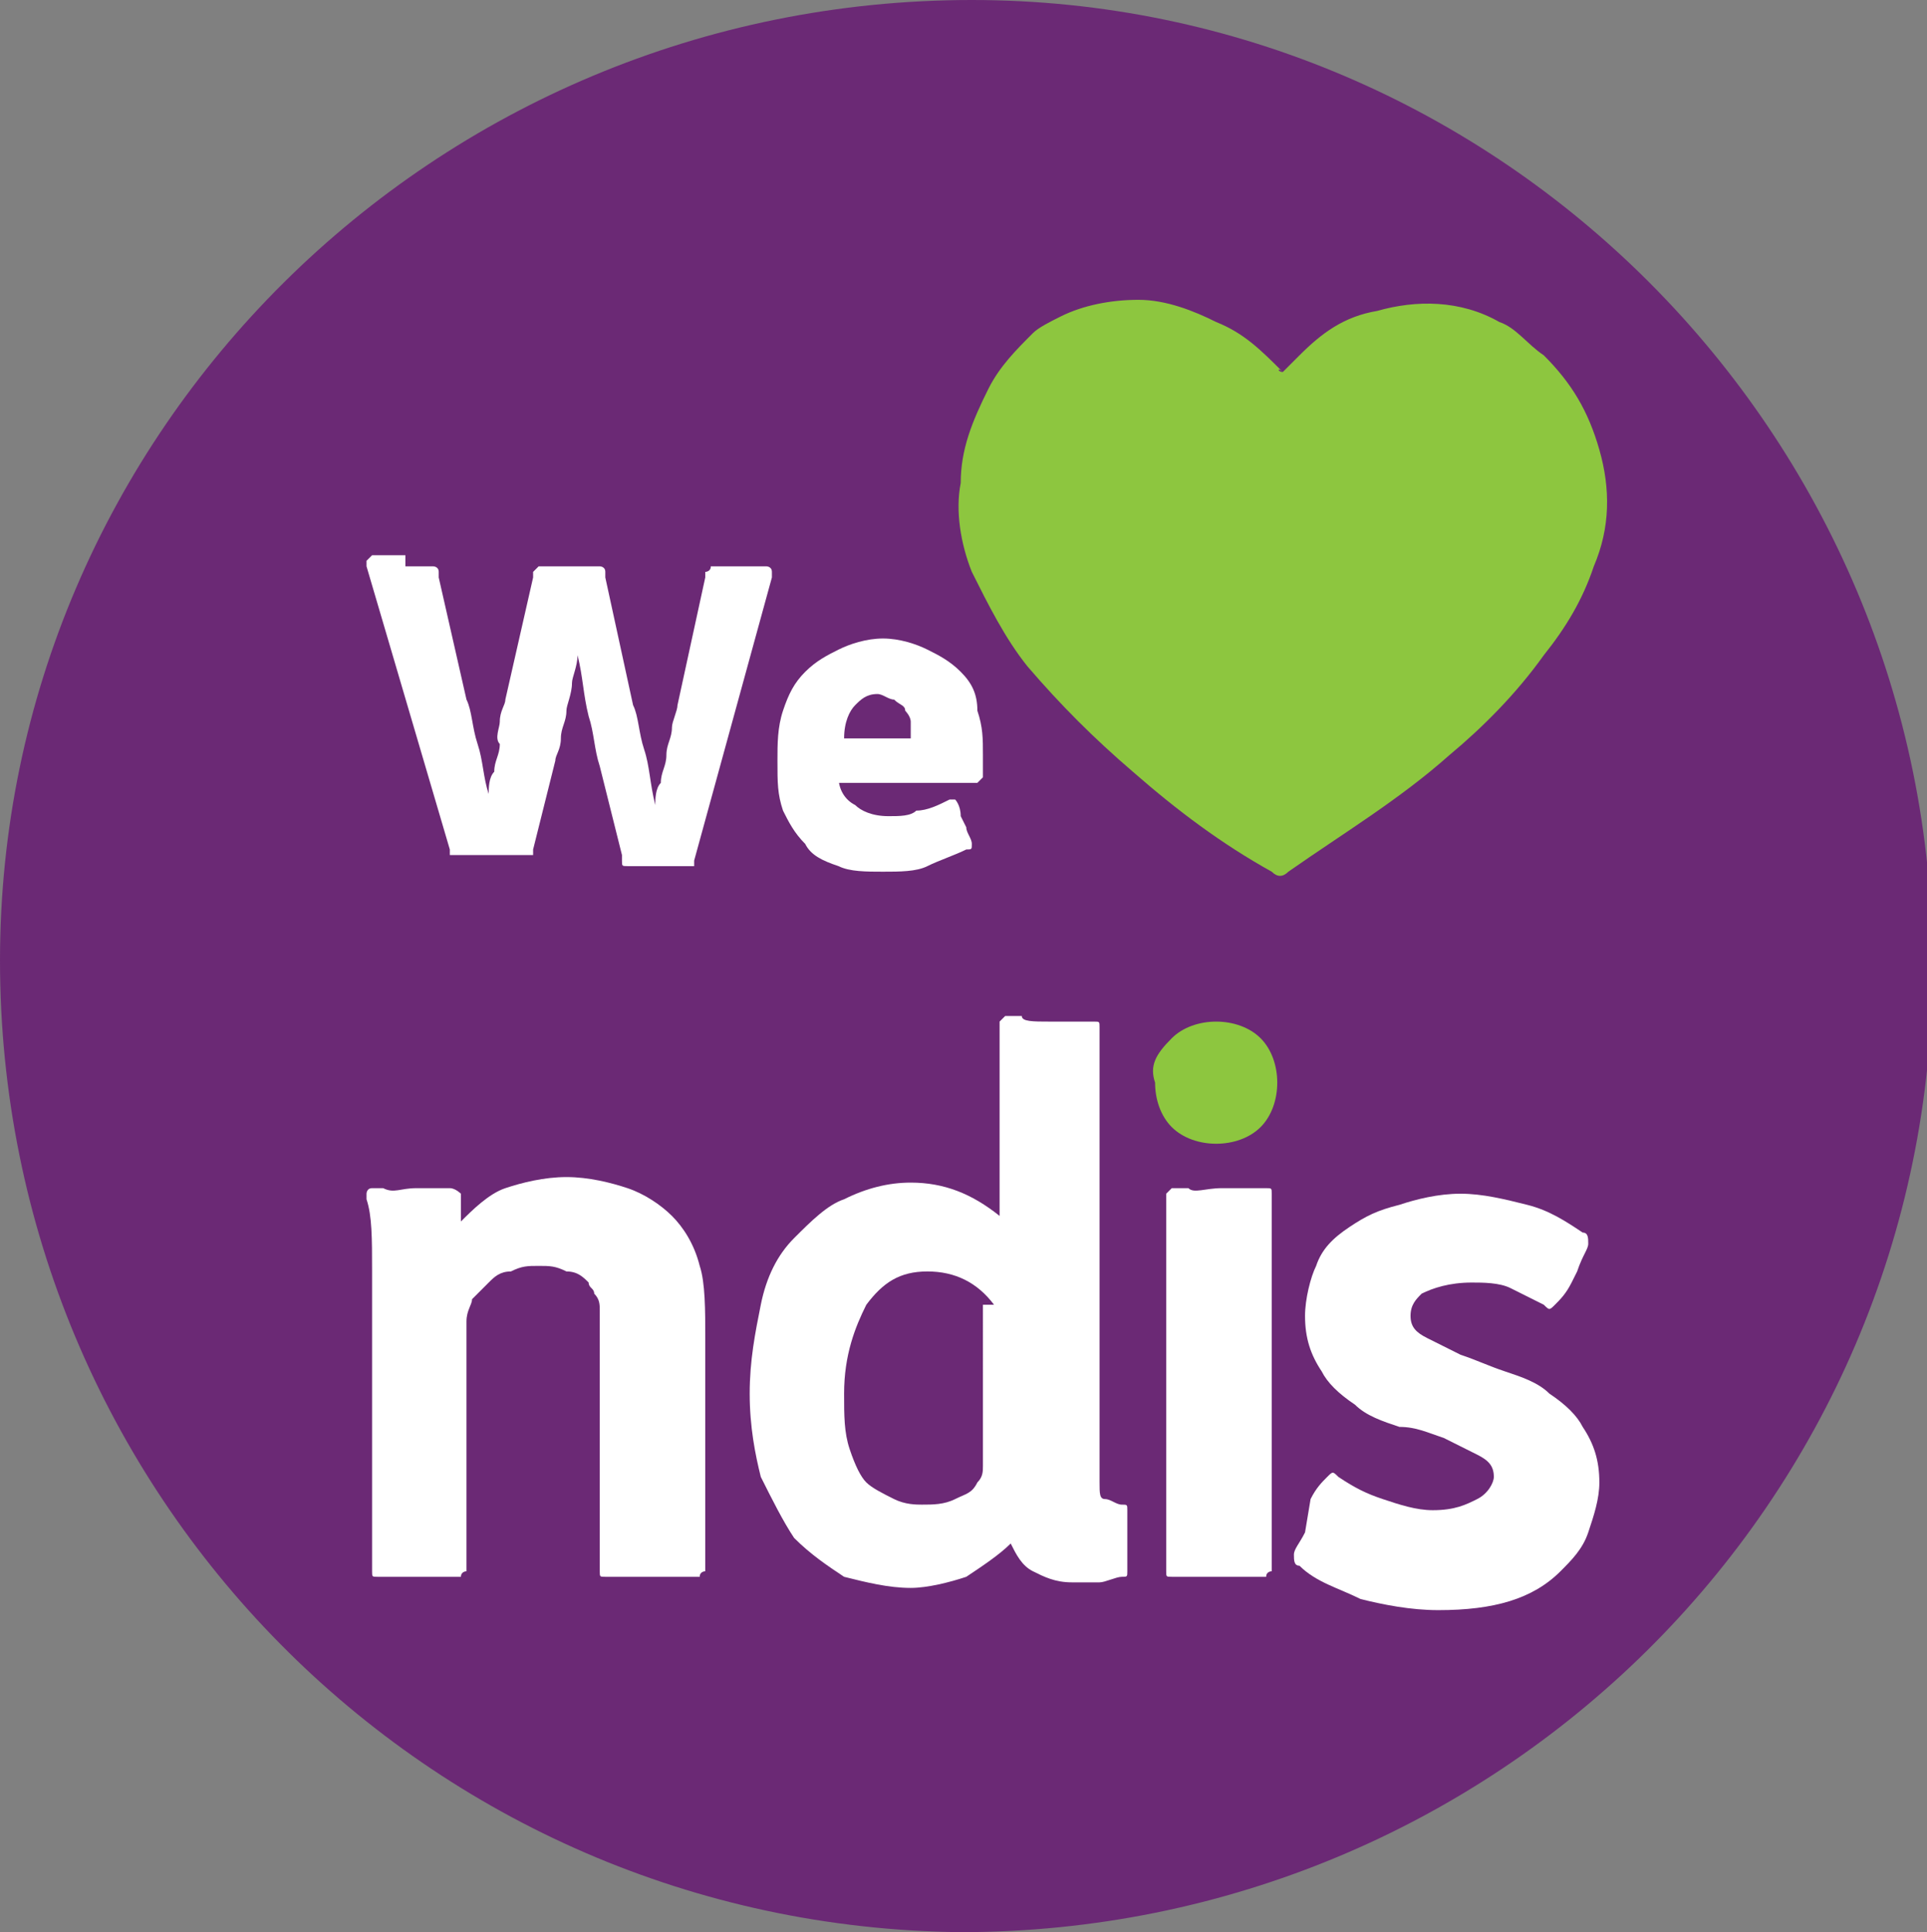
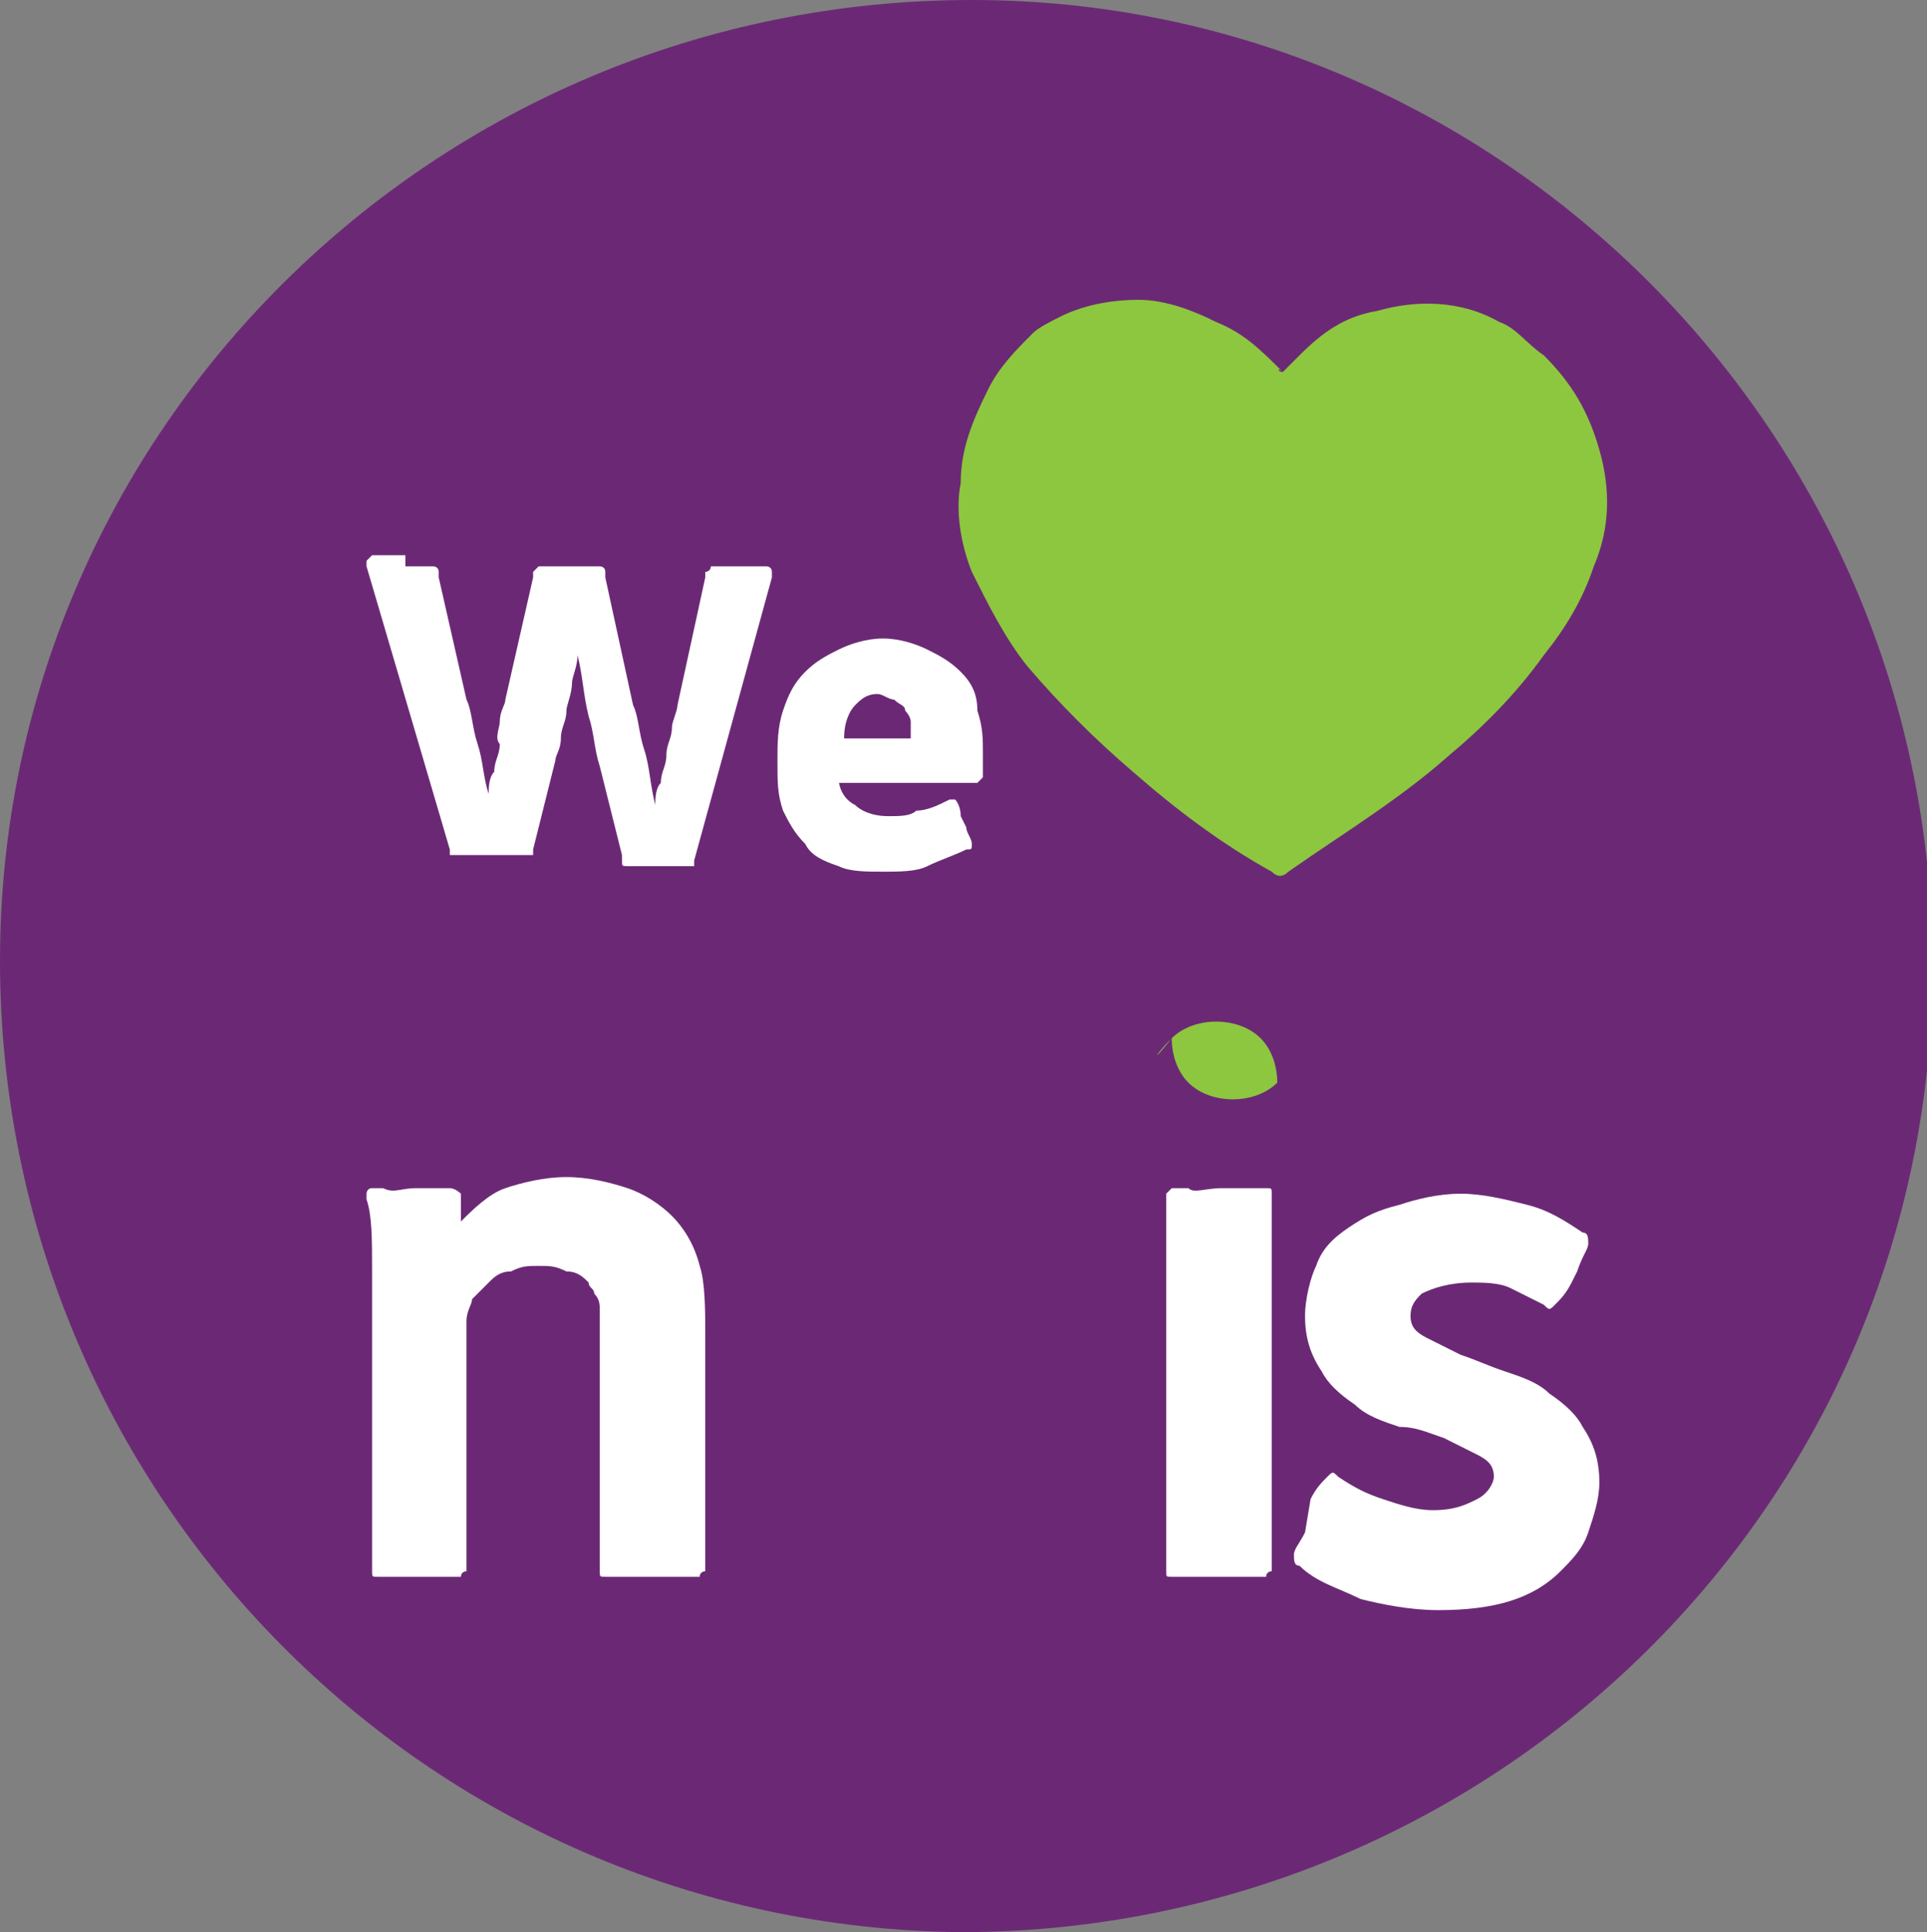
<svg xmlns="http://www.w3.org/2000/svg" xmlns:xlink="http://www.w3.org/1999/xlink" id="Layer_1" x="0px" y="0px" viewBox="0 0 34.7 34.8" style="enable-background:new 0 0 34.7 34.8;" xml:space="preserve">
  <rect x="0" y="0" width="34.7" height="34.8" fill="#808080" stroke="none" />
  <style type="text/css">	.st0{clip-path:url(#SVGID_2_);fill:#6B2975;}	.st1{clip-path:url(#SVGID_4_);fill:#FFFFFF;}	.st2{clip-path:url(#SVGID_4_);fill:#8DC63F;}</style>
  <g>
    <defs>
      <rect id="SVGID_1_" y="0" width="34.7" height="34.8" />
    </defs>
    <clipPath id="SVGID_2_">
      <use xlink:href="#SVGID_1_" style="overflow:visible;" />
    </clipPath>
    <path class="st0" d="M34.8,17.4c0,9.7-7.9,17.4-17.5,17.4C7.7,34.7,0,26.9,0,17.3C0,7.8,7.8,0,17.5,0C27,0,34.8,7.8,34.8,17.4" />
  </g>
  <g>
    <defs>
      <rect id="SVGID_3_" y="0" width="34.7" height="34.8" />
    </defs>
    <clipPath id="SVGID_4_">
      <use xlink:href="#SVGID_3_" style="overflow:visible;" />
    </clipPath>
    <path class="st1" d="M7.5,21.4c0.3,0,0.5,0,0.6,0c0.1,0,0.2,0.1,0.2,0.1c0,0.1,0,0.1,0,0.2c0,0.1,0,0.2,0,0.3   c0.2-0.2,0.5-0.5,0.8-0.6s0.7-0.2,1.1-0.2s0.8,0.1,1.1,0.2c0.3,0.1,0.6,0.3,0.8,0.5c0.2,0.2,0.4,0.5,0.5,0.9   c0.1,0.3,0.1,0.8,0.1,1.3v4.1c0,0,0,0.1,0,0.1c0,0-0.1,0-0.1,0.1c-0.1,0-0.1,0-0.3,0c-0.1,0-0.3,0-0.5,0h-0.1c-0.2,0-0.4,0-0.5,0   c-0.1,0-0.2,0-0.3,0c-0.1,0-0.1,0-0.1-0.1c0,0,0-0.1,0-0.1v-3.6c0-0.2,0-0.4,0-0.6c0-0.2,0-0.3,0-0.4c0-0.1,0-0.2-0.1-0.3   c0-0.1-0.1-0.1-0.1-0.2c-0.1-0.1-0.2-0.2-0.4-0.2c-0.2-0.1-0.3-0.1-0.5-0.1c-0.2,0-0.3,0-0.5,0.1c-0.2,0-0.3,0.1-0.4,0.2   c-0.1,0.1-0.2,0.2-0.3,0.3c0,0.1-0.1,0.2-0.1,0.4c0,0.2,0,0.3,0,0.6v0.7v3.1c0,0,0,0.1,0,0.1c0,0-0.1,0-0.1,0.1c-0.1,0-0.1,0-0.3,0   c-0.1,0-0.3,0-0.5,0H7.6c-0.2,0-0.4,0-0.5,0c-0.1,0-0.2,0-0.3,0c-0.1,0-0.1,0-0.1-0.1c0,0,0-0.1,0-0.1v-3.7c0-0.5,0-1,0-1.6   s0-1-0.1-1.3c0,0,0-0.1,0-0.1c0,0,0-0.1,0.1-0.1c0.1,0,0.1,0,0.2,0C7.1,21.5,7.2,21.4,7.5,21.4L7.5,21.4z" />
-     <path class="st1" d="M17.9,23.5c-0.3-0.4-0.7-0.6-1.2-0.6c-0.5,0-0.8,0.2-1.1,0.6c-0.2,0.4-0.4,0.9-0.4,1.6c0,0.4,0,0.7,0.1,1   c0.1,0.3,0.2,0.5,0.3,0.6c0.1,0.1,0.3,0.2,0.5,0.3c0.2,0.1,0.4,0.1,0.5,0.1c0.2,0,0.4,0,0.6-0.1c0.2-0.1,0.3-0.1,0.4-0.3   c0.1-0.1,0.1-0.2,0.1-0.3c0-0.1,0-0.3,0-0.4V23.5z M18.9,18.4c0.2,0,0.3,0,0.5,0c0.1,0,0.2,0,0.3,0c0.1,0,0.1,0,0.1,0.1   c0,0,0,0.1,0,0.1v8.1c0,0.2,0,0.3,0.1,0.3c0.1,0,0.2,0.1,0.3,0.1c0.1,0,0.1,0,0.1,0.1s0,0.2,0,0.5v0.1c0,0.2,0,0.4,0,0.5   s0,0.1-0.1,0.1c-0.1,0-0.3,0.1-0.4,0.1c-0.2,0-0.3,0-0.5,0c-0.3,0-0.5-0.1-0.7-0.2c-0.2-0.1-0.3-0.3-0.4-0.5   c-0.2,0.2-0.5,0.4-0.8,0.6c-0.3,0.1-0.7,0.2-1,0.2c-0.4,0-0.8-0.1-1.2-0.2c-0.3-0.2-0.6-0.4-0.9-0.7c-0.2-0.3-0.4-0.7-0.6-1.1   c-0.1-0.4-0.2-0.9-0.2-1.5c0-0.6,0.1-1.1,0.2-1.6c0.1-0.5,0.3-0.9,0.6-1.2c0.3-0.3,0.6-0.6,0.9-0.7c0.4-0.2,0.8-0.3,1.2-0.3   c0.6,0,1.1,0.2,1.6,0.6v-3.4c0,0,0-0.1,0-0.1c0,0,0,0,0.1-0.1c0.1,0,0.1,0,0.3,0C18.4,18.4,18.6,18.4,18.9,18.4L18.9,18.4z" />
    <path class="st1" d="M23.6,27c0.1-0.2,0.2-0.3,0.3-0.4c0.1-0.1,0.1-0.1,0.2,0c0.3,0.2,0.5,0.3,0.8,0.4c0.3,0.1,0.6,0.2,0.9,0.2   c0.4,0,0.6-0.1,0.8-0.2c0.2-0.1,0.3-0.3,0.3-0.4c0-0.2-0.1-0.3-0.3-0.4c-0.2-0.1-0.4-0.2-0.6-0.3c-0.3-0.1-0.5-0.2-0.8-0.2   c-0.3-0.1-0.6-0.2-0.8-0.4c-0.3-0.2-0.5-0.4-0.6-0.6c-0.2-0.3-0.3-0.6-0.3-1c0-0.3,0.1-0.7,0.2-0.9c0.1-0.3,0.3-0.5,0.6-0.7   s0.5-0.3,0.9-0.4c0.3-0.1,0.7-0.2,1.1-0.2c0.4,0,0.8,0.1,1.2,0.2c0.4,0.1,0.7,0.3,1,0.5c0.1,0,0.1,0.1,0.1,0.2s-0.1,0.2-0.2,0.5   l-0.1,0.2c-0.1,0.2-0.2,0.3-0.3,0.4s-0.1,0.1-0.2,0c-0.2-0.1-0.4-0.2-0.6-0.3c-0.2-0.1-0.5-0.1-0.7-0.1c-0.4,0-0.7,0.1-0.9,0.2   c-0.1,0.1-0.2,0.2-0.2,0.4c0,0.2,0.1,0.3,0.3,0.4c0.2,0.1,0.4,0.2,0.6,0.3c0.3,0.1,0.5,0.2,0.8,0.3c0.3,0.1,0.6,0.2,0.8,0.4   c0.3,0.2,0.5,0.4,0.6,0.6c0.2,0.3,0.3,0.6,0.3,1c0,0.3-0.1,0.6-0.2,0.9c-0.1,0.3-0.3,0.5-0.5,0.7c-0.5,0.5-1.2,0.7-2.2,0.7   c-0.5,0-1-0.1-1.4-0.2c-0.4-0.2-0.8-0.3-1.1-0.6c-0.1,0-0.1-0.1-0.1-0.2c0-0.1,0.1-0.2,0.2-0.4L23.6,27z" />
-     <path class="st2" d="M21.1,18.7c0.2-0.2,0.5-0.3,0.8-0.3s0.6,0.1,0.8,0.3c0.2,0.2,0.3,0.5,0.3,0.8c0,0.3-0.1,0.6-0.3,0.8   c-0.2,0.2-0.5,0.3-0.8,0.3s-0.6-0.1-0.8-0.3c-0.2-0.2-0.3-0.5-0.3-0.8C20.7,19.2,20.8,19,21.1,18.7" />
+     <path class="st2" d="M21.1,18.7c0.2-0.2,0.5-0.3,0.8-0.3s0.6,0.1,0.8,0.3c0.2,0.2,0.3,0.5,0.3,0.8c-0.2,0.2-0.5,0.3-0.8,0.3s-0.6-0.1-0.8-0.3c-0.2-0.2-0.3-0.5-0.3-0.8C20.7,19.2,20.8,19,21.1,18.7" />
    <path class="st1" d="M7.3,10.2c0.1,0,0.2,0,0.3,0c0.1,0,0.1,0,0.2,0c0,0,0.1,0,0.1,0.1c0,0,0,0,0,0.1l0.5,2.2   c0.1,0.2,0.1,0.5,0.2,0.8c0.1,0.3,0.1,0.6,0.2,0.9c0-0.1,0-0.3,0.1-0.4c0-0.2,0.1-0.3,0.1-0.5C8.9,13.3,9,13.1,9,13   c0-0.2,0.1-0.3,0.1-0.4l0.5-2.2c0,0,0-0.1,0-0.1c0,0,0,0,0.1-0.1c0,0,0.1,0,0.2,0c0.1,0,0.2,0,0.3,0h0.1c0.1,0,0.2,0,0.3,0   c0.1,0,0.1,0,0.2,0c0,0,0.1,0,0.1,0.1c0,0,0,0,0,0.1l0.5,2.3c0.1,0.2,0.1,0.5,0.2,0.8c0.1,0.3,0.1,0.6,0.2,1c0-0.1,0-0.3,0.1-0.4   c0-0.2,0.1-0.3,0.1-0.5c0-0.2,0.1-0.3,0.1-0.5c0-0.1,0.1-0.3,0.1-0.4l0.5-2.3c0,0,0-0.1,0-0.1c0,0,0.1,0,0.1-0.1c0,0,0.1,0,0.2,0   c0.1,0,0.2,0,0.3,0h0c0.1,0,0.3,0,0.3,0s0.1,0,0.2,0c0,0,0.1,0,0.1,0.1c0,0,0,0.1,0,0.1l-1.4,5.1c0,0,0,0.1,0,0.1c0,0-0.1,0-0.1,0   c0,0-0.1,0-0.2,0c-0.1,0-0.2,0-0.3,0h-0.1c-0.1,0-0.2,0-0.3,0c-0.1,0-0.2,0-0.2,0c-0.1,0-0.1,0-0.1-0.1c0,0,0,0,0-0.1l-0.4-1.6   c-0.1-0.3-0.1-0.6-0.2-0.9c-0.1-0.4-0.1-0.7-0.2-1.1c0,0.2-0.1,0.4-0.1,0.5c0,0.2-0.1,0.4-0.1,0.5c0,0.2-0.1,0.3-0.1,0.5   c0,0.2-0.1,0.3-0.1,0.4l-0.4,1.6c0,0,0,0.1,0,0.1c0,0,0,0-0.1,0c0,0-0.1,0-0.2,0c-0.1,0-0.2,0-0.3,0H8.7c-0.1,0-0.2,0-0.3,0   s-0.1,0-0.2,0c0,0-0.1,0-0.1,0c0,0,0,0,0-0.1l-1.5-5.1c0,0,0-0.1,0-0.1c0,0,0,0,0.1-0.1c0,0,0.1,0,0.2,0c0.1,0,0.2,0,0.3,0H7.3z" />
    <path class="st1" d="M16.4,13.3c0-0.1,0-0.2,0-0.3c0-0.1-0.1-0.2-0.1-0.2c0-0.1-0.1-0.1-0.2-0.2c-0.1,0-0.2-0.1-0.3-0.1   c-0.2,0-0.3,0.1-0.4,0.2c-0.1,0.1-0.2,0.3-0.2,0.6H16.4z M15.1,14c0,0.2,0.1,0.4,0.3,0.5c0.1,0.1,0.3,0.2,0.6,0.2   c0.2,0,0.4,0,0.5-0.1c0.2,0,0.4-0.1,0.6-0.2c0,0,0.1,0,0.1,0c0,0,0.1,0.1,0.1,0.3l0.1,0.2c0,0.1,0.1,0.2,0.1,0.3   c0,0.1,0,0.1-0.1,0.1c-0.2,0.1-0.5,0.2-0.7,0.3c-0.2,0.1-0.5,0.1-0.8,0.1c-0.3,0-0.6,0-0.8-0.1c-0.3-0.1-0.5-0.2-0.6-0.4   c-0.2-0.2-0.3-0.4-0.4-0.6c-0.1-0.3-0.1-0.5-0.1-0.9c0-0.3,0-0.6,0.1-0.9c0.1-0.3,0.2-0.5,0.4-0.7c0.2-0.2,0.4-0.3,0.6-0.4   c0.2-0.1,0.5-0.2,0.8-0.2c0.3,0,0.6,0.1,0.8,0.2c0.2,0.1,0.4,0.2,0.6,0.4c0.2,0.2,0.3,0.4,0.3,0.7c0.1,0.3,0.1,0.5,0.1,0.8   c0,0.2,0,0.3,0,0.4c0,0-0.1,0.1-0.1,0.1H15.1z" />
    <path class="st2" d="M23.1,6.7c0.1-0.1,0.2-0.2,0.3-0.3c0.4-0.4,0.8-0.7,1.4-0.8c0.7-0.2,1.5-0.2,2.2,0.2c0.3,0.1,0.5,0.4,0.8,0.6   c0.5,0.5,0.8,1,1,1.7c0.2,0.7,0.2,1.4-0.1,2.1c-0.2,0.6-0.5,1.1-0.9,1.6c-0.5,0.7-1.1,1.3-1.7,1.8c-0.9,0.8-1.9,1.4-2.9,2.1   c-0.1,0.1-0.2,0.1-0.3,0c-0.9-0.5-1.7-1.1-2.5-1.8c-0.7-0.6-1.3-1.2-1.9-1.9c-0.4-0.5-0.7-1.1-1-1.7c-0.2-0.5-0.3-1.1-0.2-1.6   c0-0.6,0.2-1.1,0.5-1.7c0.2-0.4,0.5-0.7,0.8-1c0.1-0.1,0.3-0.2,0.5-0.3c0.4-0.2,0.9-0.3,1.4-0.3c0.5,0,1,0.2,1.4,0.4   C22.4,6,22.7,6.3,23.1,6.7C23,6.6,23,6.7,23.1,6.7C23,6.7,23.1,6.7,23.1,6.7" />
    <path class="st1" d="M22,21.4c0.2,0,0.3,0,0.5,0c0.1,0,0.2,0,0.3,0c0.1,0,0.1,0,0.1,0.1c0,0,0,0.1,0,0.1v6.6c0,0,0,0.1,0,0.1   c0,0-0.1,0-0.1,0.1c-0.1,0-0.1,0-0.3,0c-0.1,0-0.3,0-0.5,0h-0.1c-0.2,0-0.4,0-0.5,0c-0.1,0-0.2,0-0.3,0c-0.1,0-0.1,0-0.1-0.1   c0,0,0-0.1,0-0.1v-6.6c0,0,0-0.1,0-0.1c0,0,0,0,0.1-0.1c0.1,0,0.1,0,0.3,0C21.5,21.5,21.7,21.4,22,21.4L22,21.4z" />
  </g>
</svg>